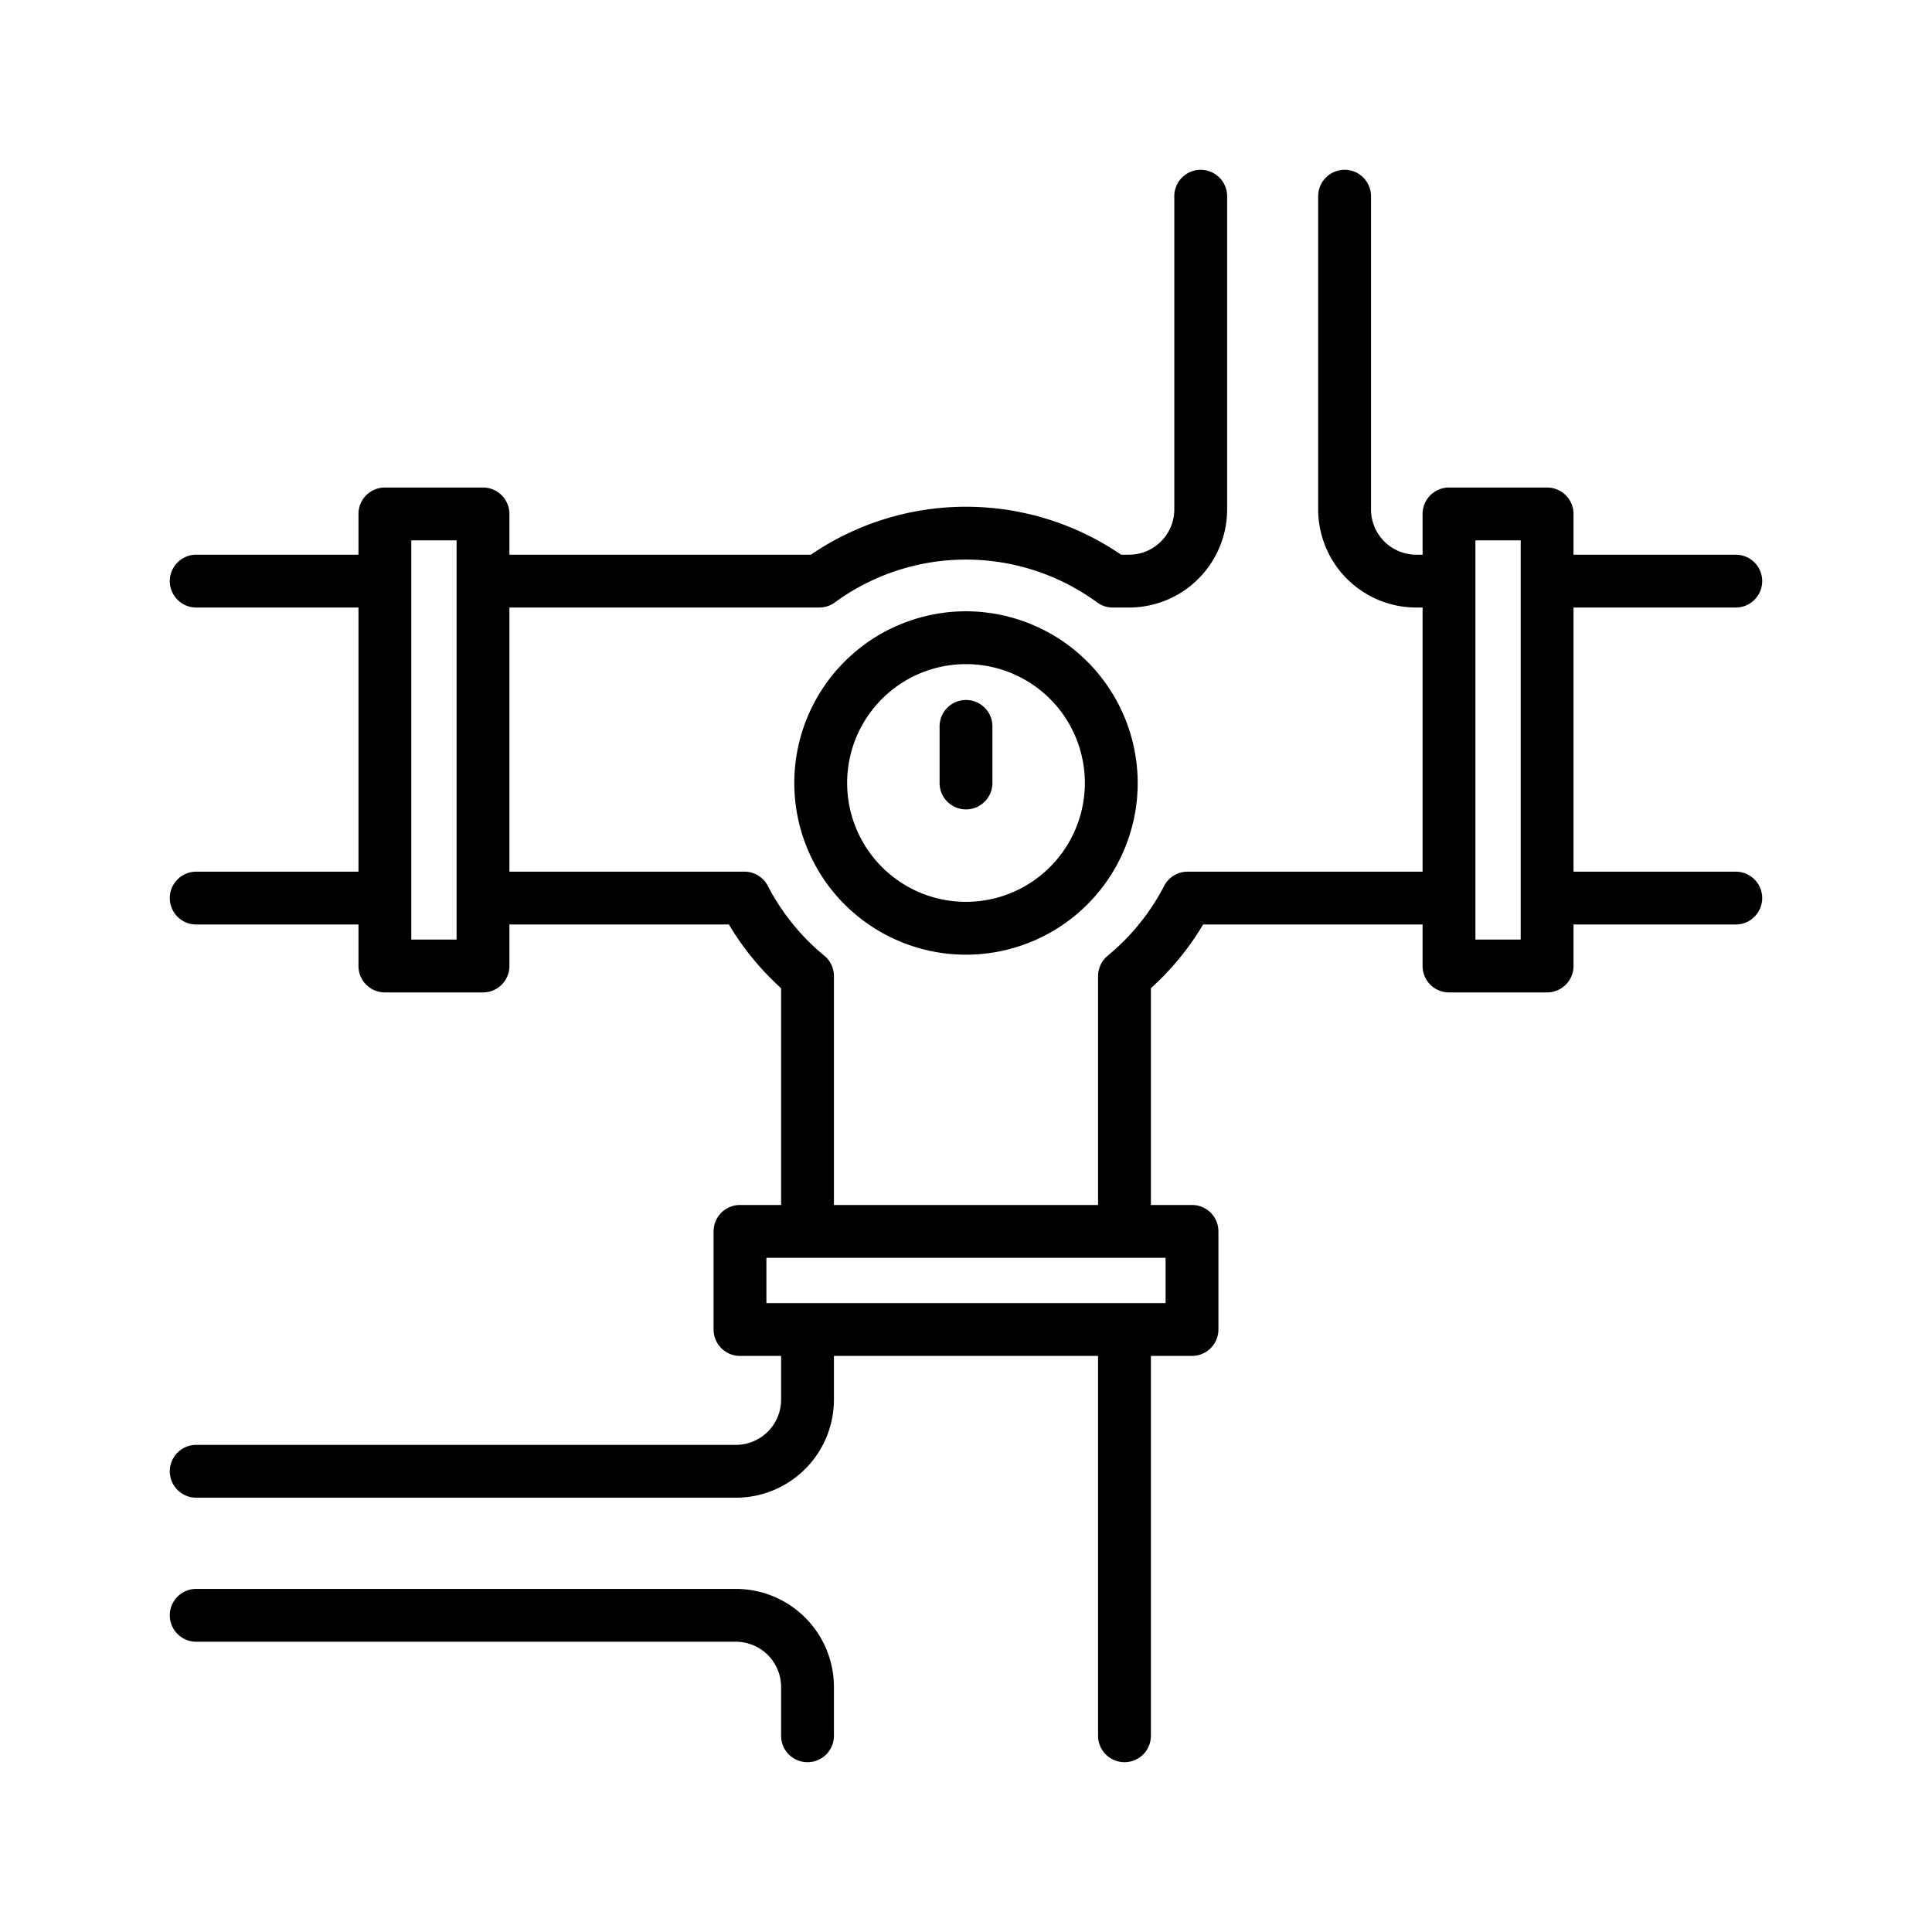
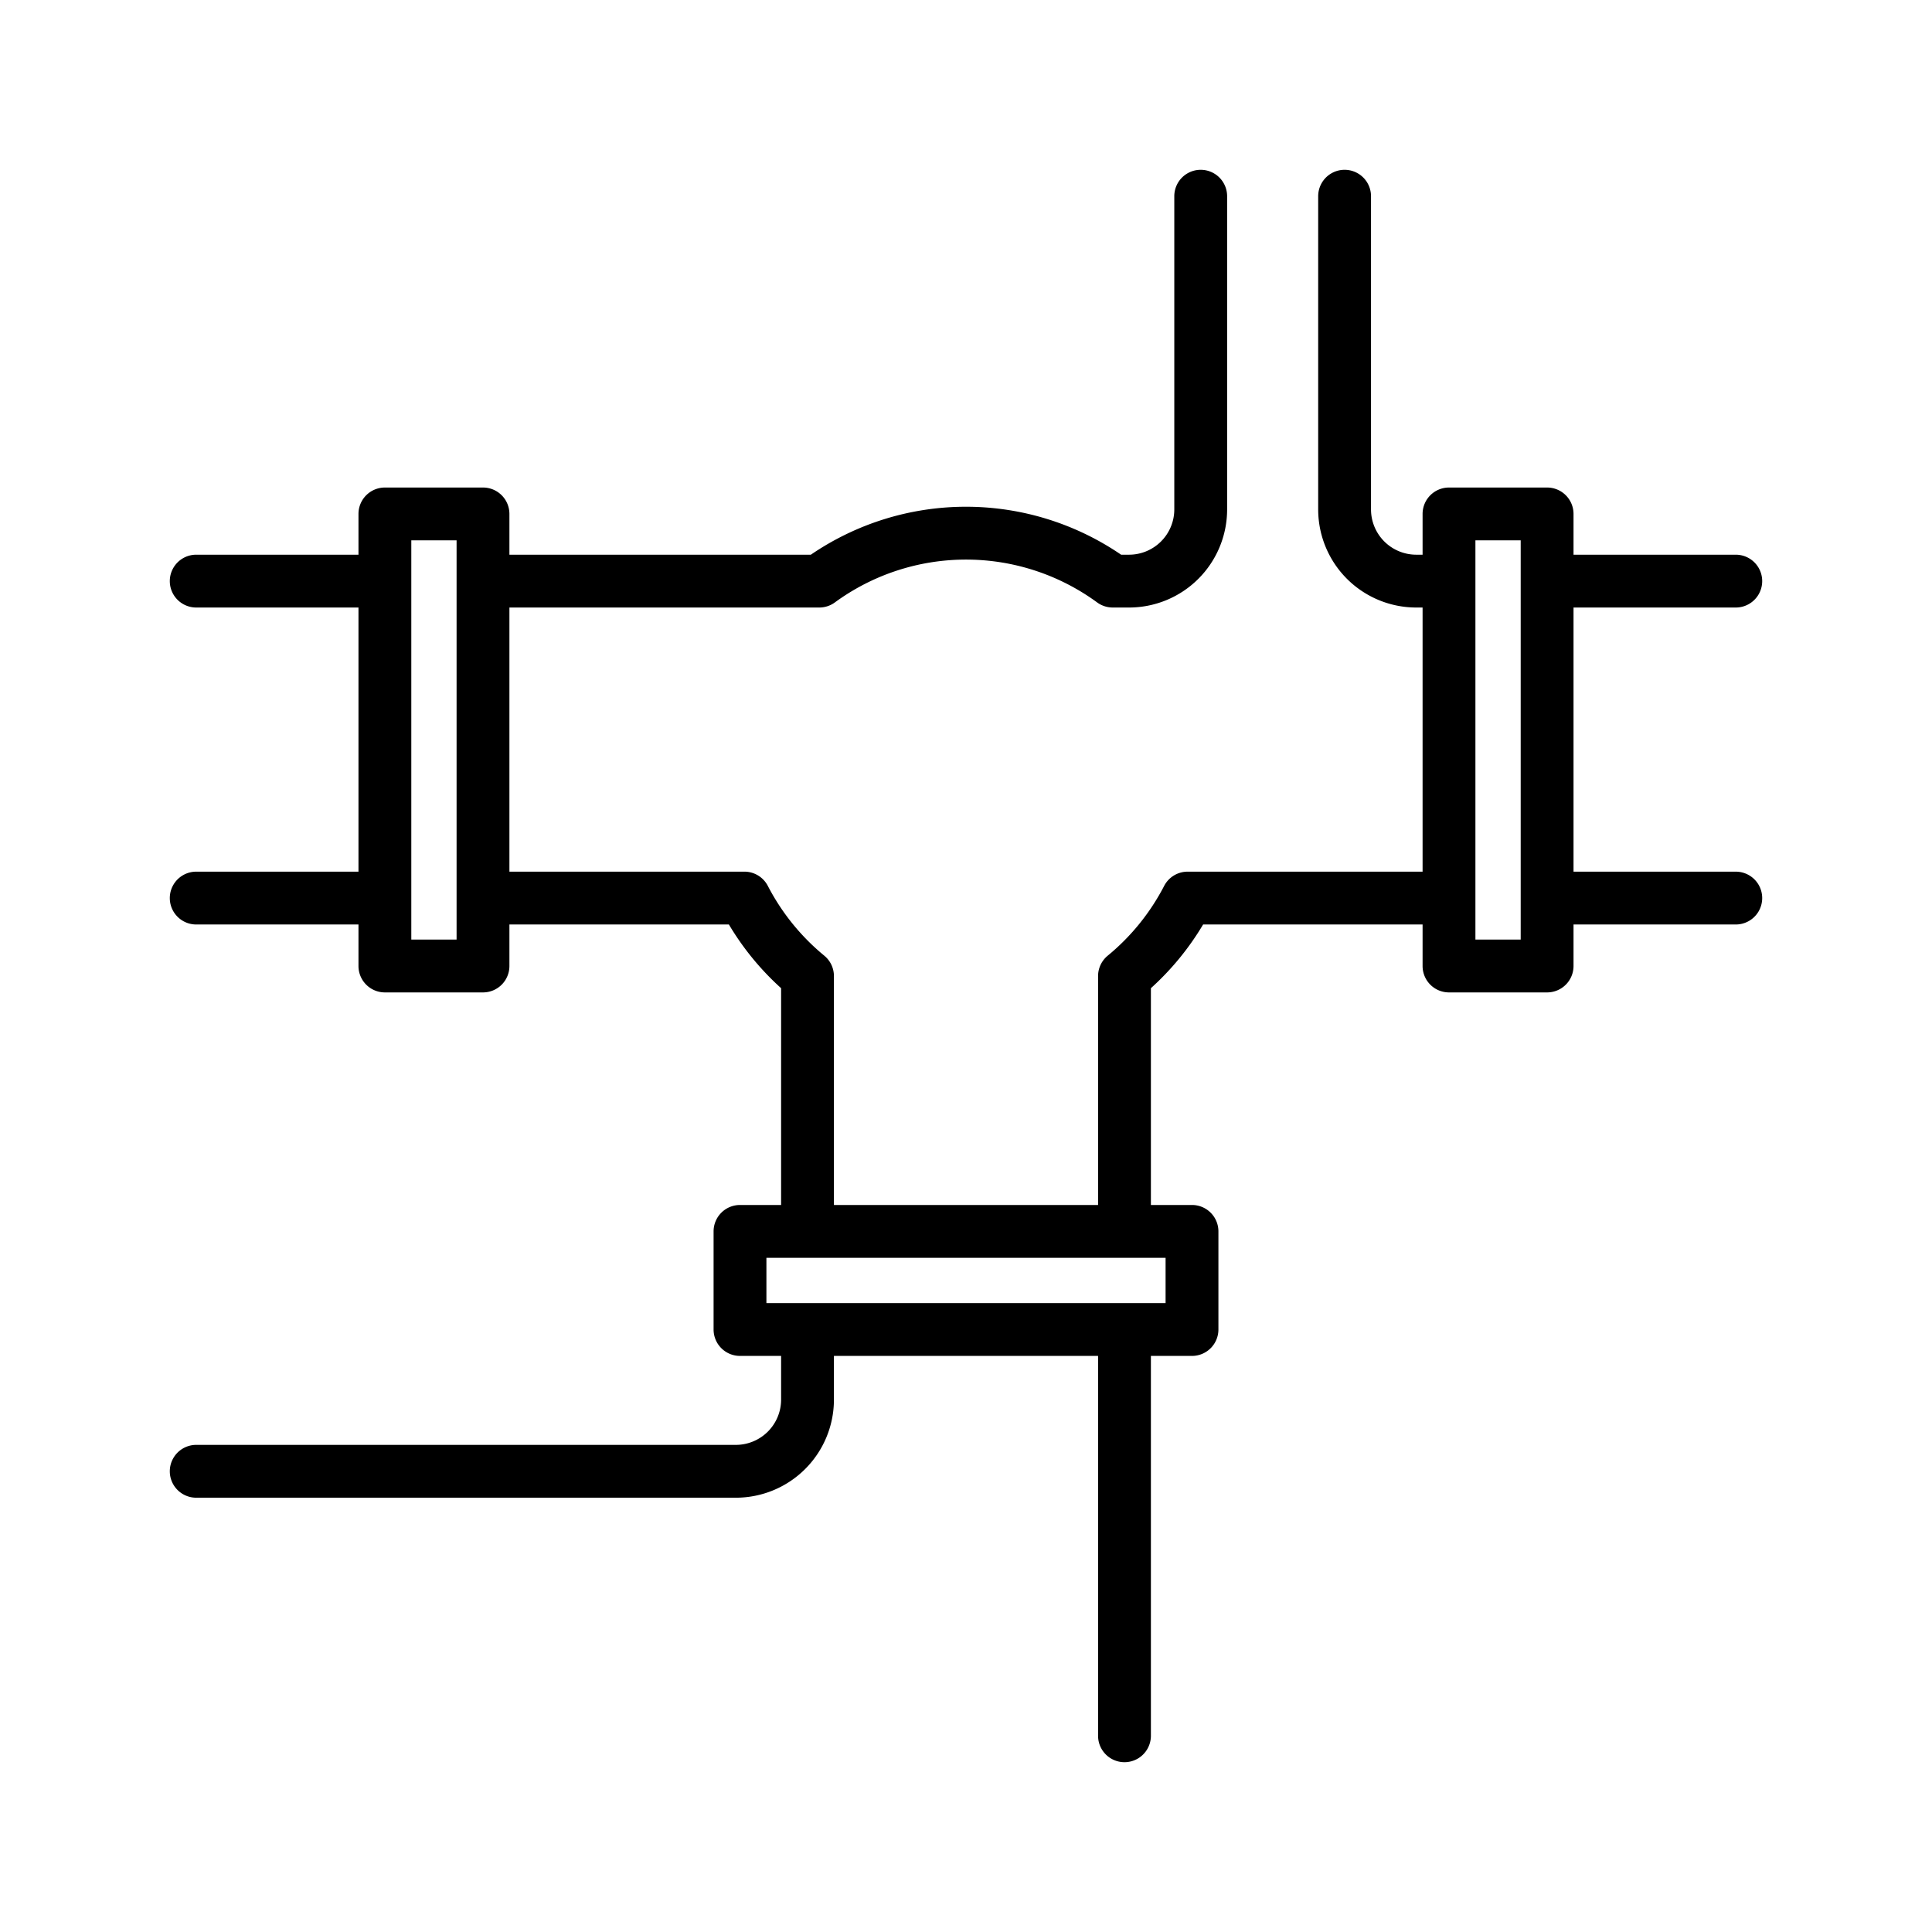
<svg xmlns="http://www.w3.org/2000/svg" id="Layer_1" data-name="Layer 1" viewBox="0 0 128 128">
  <title>PLUMBING</title>
  <path d="M115,57.75H104.25V40.25H115a1.75,1.75,0,0,0,0-3.5H104.25v-2.7a1.75,1.75,0,0,0-1.75-1.75H96a1.75,1.75,0,0,0-1.75,1.75v2.7h-.423a3,3,0,0,1-2.994-2.994V13a1.75,1.75,0,0,0-3.5,0V33.756a6.5,6.5,0,0,0,6.494,6.494h.423v17.5H78.682a1.751,1.751,0,0,0-1.553.942,14.771,14.771,0,0,1-3.74,4.624,1.751,1.751,0,0,0-.639,1.352V79.833H55.25V64.668a1.751,1.751,0,0,0-.639-1.352,14.779,14.779,0,0,1-3.741-4.625,1.751,1.751,0,0,0-1.552-.942H33.75V40.25H54.278a1.748,1.748,0,0,0,1.03-.335,14.716,14.716,0,0,1,17.384,0,1.75,1.75,0,0,0,1.03.335H74.8A6.5,6.5,0,0,0,81.3,33.756V13a1.75,1.75,0,0,0-3.5,0V33.756A3,3,0,0,1,74.8,36.75h-.524a18.212,18.212,0,0,0-20.554,0H33.75v-2.7A1.75,1.75,0,0,0,32,32.3H25.5a1.75,1.75,0,0,0-1.75,1.75v2.7H13a1.75,1.75,0,0,0,0,3.5H23.75v17.5H13a1.75,1.75,0,0,0,0,3.5H23.75V64a1.75,1.75,0,0,0,1.75,1.75H32A1.75,1.75,0,0,0,33.75,64V61.25H48.291a18.213,18.213,0,0,0,3.459,4.22V79.833H49.027a1.75,1.75,0,0,0-1.75,1.75v6.5a1.75,1.75,0,0,0,1.75,1.75H51.75v2.9a3,3,0,0,1-2.994,2.994H13a1.75,1.75,0,0,0,0,3.5H48.756a6.5,6.5,0,0,0,6.494-6.494v-2.9h17.5V115a1.75,1.75,0,0,0,3.5,0V89.833h2.723a1.75,1.75,0,0,0,1.75-1.75v-6.5a1.75,1.75,0,0,0-1.75-1.75H76.25V65.47a18.209,18.209,0,0,0,3.459-4.22H94.25V64A1.75,1.75,0,0,0,96,65.75h6.5A1.75,1.75,0,0,0,104.25,64V61.25H115a1.75,1.75,0,0,0,0-3.5Zm-84.75,4.5h-3V35.8h3ZM77.223,86.333H50.777v-3H77.223ZM100.75,62.25h-3V35.8h3Z" />
-   <path d="M48.756,105.269H13a1.75,1.75,0,0,0,0,3.5H48.756a3,3,0,0,1,2.994,2.994V115a1.75,1.75,0,0,0,3.5,0v-3.237A6.5,6.5,0,0,0,48.756,105.269Z" />
-   <path d="M64,40.5A11.375,11.375,0,1,0,75.375,51.875,11.388,11.388,0,0,0,64,40.5Zm0,19.25a7.875,7.875,0,1,1,7.875-7.875A7.884,7.884,0,0,1,64,59.75Z" />
-   <path d="M64,46.375a1.75,1.75,0,0,0-1.75,1.75v3.75a1.75,1.75,0,0,0,3.5,0v-3.75A1.75,1.75,0,0,0,64,46.375Z" />
</svg>